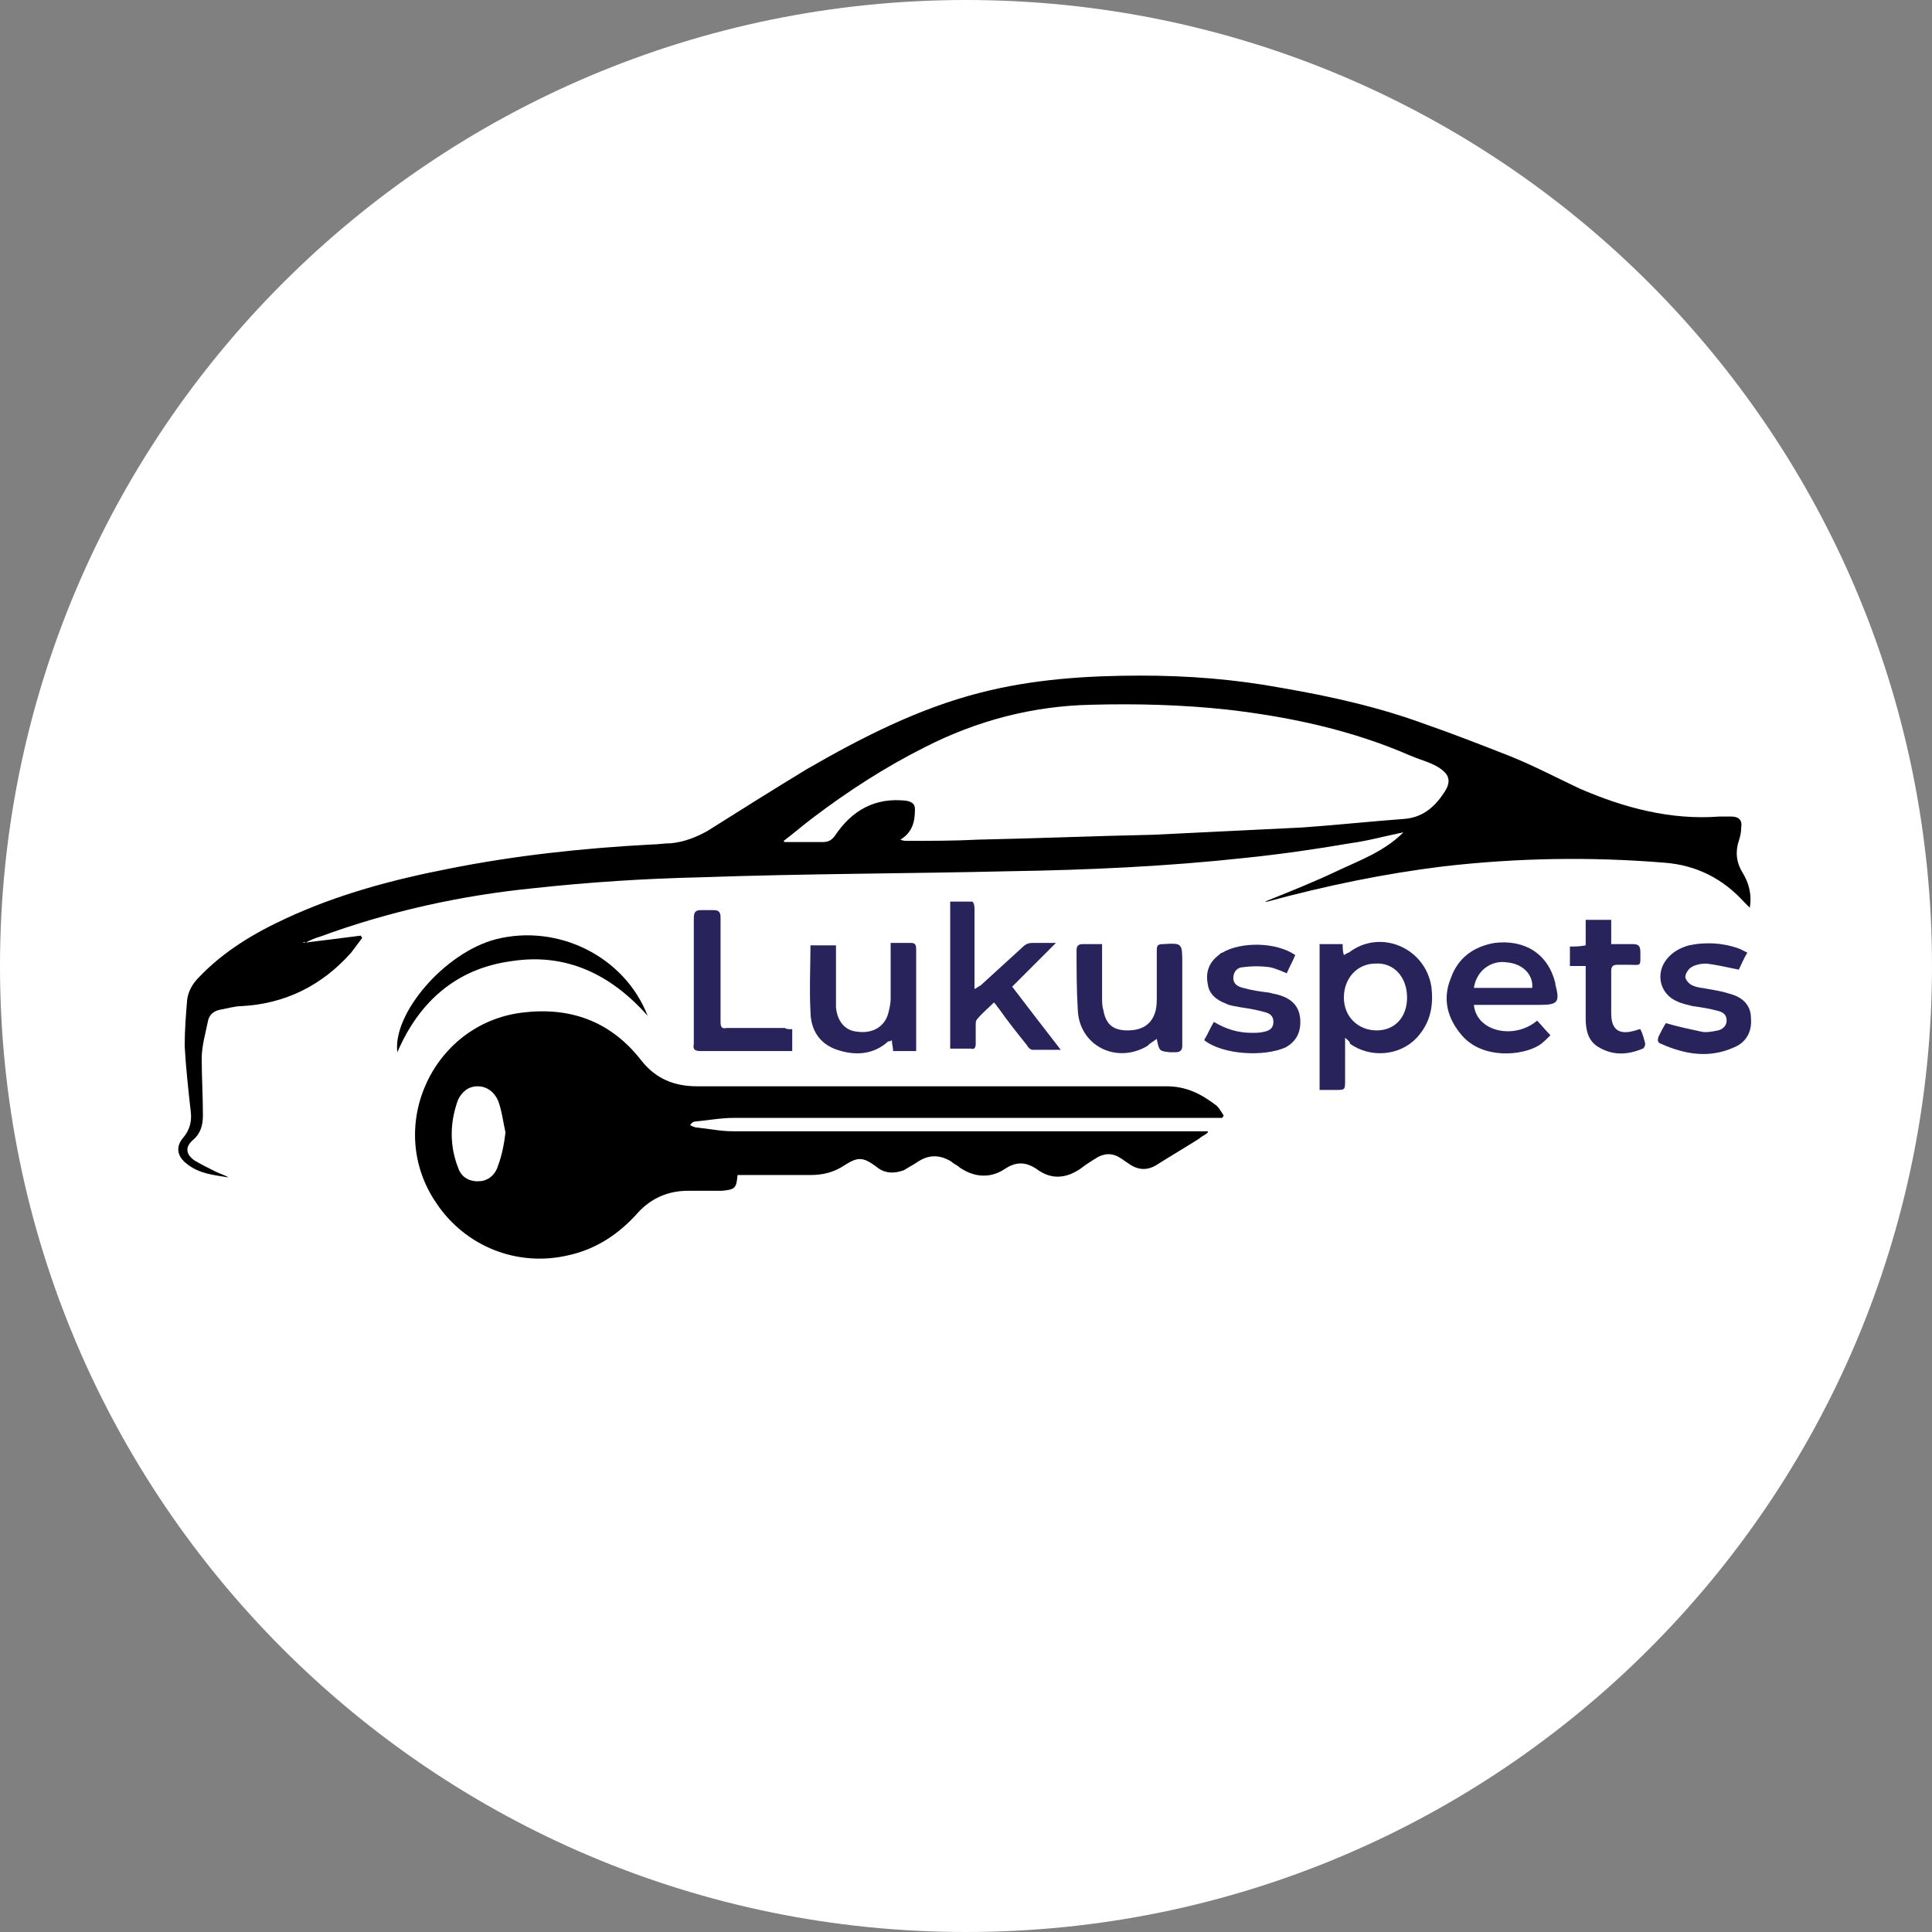
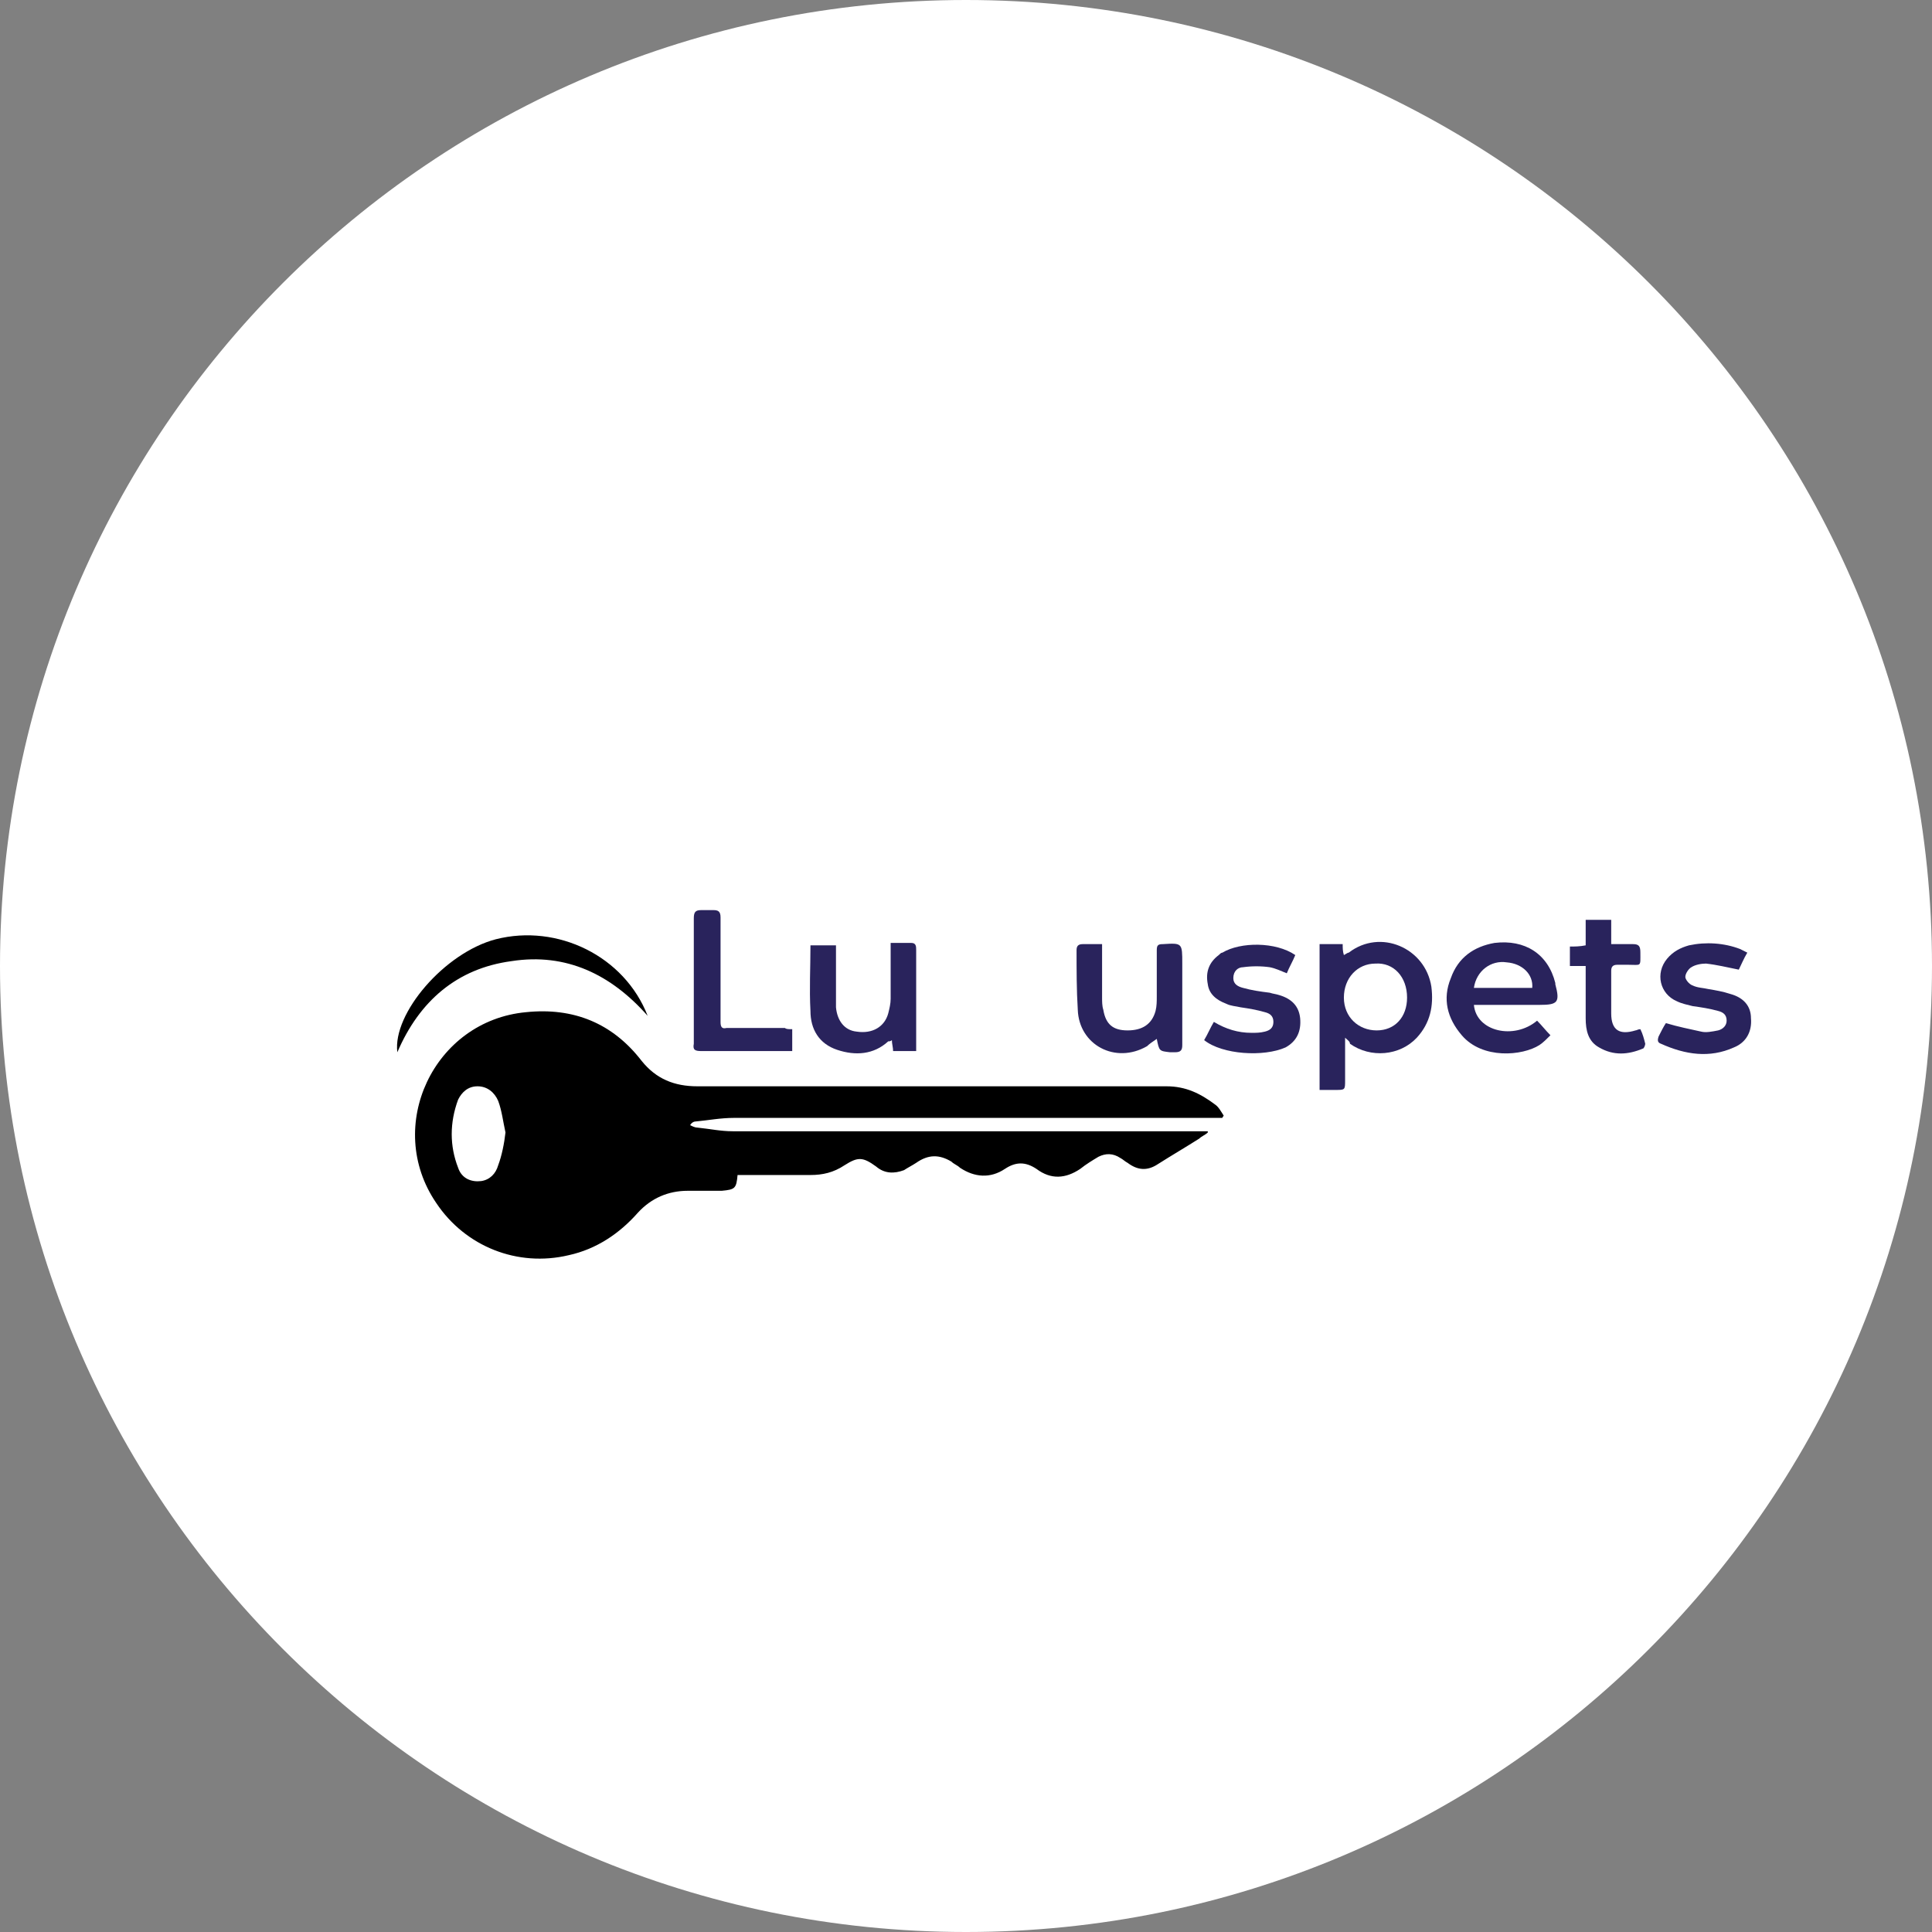
<svg xmlns="http://www.w3.org/2000/svg" width="71" height="71" viewBox="0 0 71 71" fill="none">
  <rect x="0" y="0" width="71" height="71" fill="#808080" stroke="none" />
  <g clip-path="url(#clip0_247_539)">
    <path d="M35.5 71C55.106 71 71 55.106 71 35.5C71 15.894 55.106 0 35.5 0C15.894 0 0 15.894 0 35.5C0 55.106 15.894 71 35.5 71Z" fill="white" />
-     <path d="M11.119 34.652C11.878 34.562 12.548 34.473 13.262 34.384C13.262 34.428 13.307 34.428 13.307 34.473C13.173 34.652 13.039 34.83 12.905 35.009C11.833 36.215 10.494 36.884 8.886 36.974C8.618 36.974 8.35 37.063 8.082 37.108C7.859 37.152 7.68 37.286 7.636 37.554C7.547 38.001 7.413 38.447 7.413 38.894C7.413 39.608 7.457 40.278 7.457 40.992C7.457 41.35 7.368 41.662 7.1 41.886C6.787 42.154 6.832 42.421 7.145 42.645C7.368 42.779 7.636 42.913 7.904 43.047C8.082 43.136 8.261 43.181 8.395 43.27C7.859 43.181 7.323 43.136 6.877 42.779C6.519 42.511 6.43 42.154 6.743 41.796C6.966 41.528 7.055 41.216 7.011 40.858C6.921 40.055 6.832 39.251 6.787 38.447C6.787 37.867 6.832 37.286 6.877 36.75C6.921 36.393 7.1 36.125 7.323 35.902C8.216 34.964 9.333 34.294 10.494 33.758C12.414 32.865 14.423 32.33 16.477 31.928C18.933 31.436 21.434 31.169 23.935 31.035C24.158 31.035 24.426 30.99 24.649 30.99C25.14 30.945 25.587 30.767 25.989 30.543C27.194 29.784 28.4 29.025 29.65 28.266C31.66 27.105 33.758 26.033 36.036 25.453C37.956 24.962 39.921 24.828 41.93 24.828C43.672 24.828 45.368 24.962 47.065 25.274C48.896 25.587 50.682 25.989 52.379 26.614C53.406 26.971 54.433 27.373 55.46 27.775C56.353 28.132 57.202 28.579 58.05 28.98C59.703 29.695 61.399 30.142 63.185 30.008C63.319 30.008 63.453 30.008 63.632 30.008C63.9 30.008 64.034 30.142 63.989 30.409C63.989 30.588 63.945 30.767 63.9 30.901C63.766 31.302 63.811 31.704 64.034 32.062C64.257 32.419 64.391 32.865 64.302 33.357C64.213 33.267 64.168 33.223 64.123 33.178C63.319 32.285 62.337 31.794 61.176 31.704C58.452 31.481 55.773 31.526 53.049 31.838C50.861 32.106 48.718 32.553 46.574 33.133C46.529 33.133 46.529 33.133 46.485 33.133C47.378 32.776 48.271 32.419 49.12 32.017C49.968 31.615 50.861 31.302 51.575 30.588C50.906 30.722 50.281 30.901 49.611 30.99C48.316 31.213 47.065 31.392 45.77 31.526C42.913 31.838 40.01 31.972 37.108 32.017C33.312 32.106 29.561 32.106 25.765 32.24C23.711 32.285 21.657 32.419 19.603 32.642C16.924 32.91 14.289 33.491 11.744 34.428C11.565 34.473 11.387 34.562 11.208 34.652C11.208 34.607 11.208 34.607 11.119 34.652ZM28.802 30.901C28.802 30.901 28.802 30.945 28.846 30.945C29.293 30.945 29.784 30.945 30.231 30.945C30.409 30.945 30.543 30.901 30.677 30.722C31.302 29.784 32.151 29.293 33.312 29.427C33.535 29.472 33.624 29.561 33.624 29.74C33.624 30.186 33.535 30.588 33.089 30.856C33.178 30.901 33.267 30.901 33.357 30.901C34.205 30.901 35.098 30.901 35.947 30.856C38.09 30.811 40.233 30.722 42.377 30.677C44.208 30.588 46.038 30.499 47.869 30.409C49.12 30.32 50.37 30.186 51.575 30.097C52.245 30.052 52.692 29.695 53.049 29.159C53.362 28.713 53.272 28.445 52.826 28.177C52.513 27.998 52.156 27.909 51.843 27.775C49.7 26.837 47.423 26.346 45.101 26.078C43.448 25.899 41.796 25.855 40.099 25.899C37.956 25.944 35.902 26.48 33.982 27.462C32.553 28.177 31.169 29.07 29.874 30.052C29.516 30.32 29.159 30.633 28.802 30.901Z" fill="black" />
    <path d="M27.105 43.181C27.06 43.672 27.016 43.716 26.524 43.761C26.123 43.761 25.676 43.761 25.274 43.761C24.56 43.761 23.935 44.029 23.443 44.565C22.774 45.324 21.925 45.904 20.898 46.128C19.023 46.574 17.102 45.815 16.031 44.208C14.111 41.394 15.941 37.509 19.335 37.197C21.077 37.018 22.506 37.599 23.577 38.983C24.113 39.653 24.783 39.921 25.631 39.921C28.043 39.921 30.454 39.921 32.865 39.921C36.215 39.921 39.519 39.921 42.868 39.921C43.582 39.921 44.118 40.189 44.654 40.591C44.788 40.68 44.877 40.858 44.967 40.992C44.967 41.037 44.922 41.037 44.922 41.082C44.788 41.082 44.654 41.082 44.52 41.082C38.67 41.082 32.821 41.082 26.971 41.082C26.48 41.082 26.033 41.171 25.542 41.216C25.497 41.216 25.408 41.26 25.363 41.35C25.453 41.394 25.542 41.439 25.631 41.439C26.078 41.484 26.48 41.573 26.926 41.573C32.642 41.573 38.313 41.573 44.029 41.573C44.163 41.573 44.252 41.573 44.386 41.573V41.618C44.297 41.707 44.163 41.752 44.074 41.841C43.582 42.154 43.047 42.466 42.555 42.779C42.154 43.047 41.796 43.002 41.439 42.734C41.35 42.689 41.26 42.6 41.171 42.555C40.903 42.377 40.635 42.377 40.367 42.511C40.144 42.645 39.921 42.779 39.697 42.957C39.162 43.315 38.626 43.359 38.09 42.957C37.688 42.689 37.331 42.689 36.929 42.957C36.393 43.315 35.813 43.27 35.277 42.913C35.187 42.823 35.053 42.779 34.964 42.689C34.518 42.421 34.116 42.421 33.669 42.734C33.535 42.823 33.357 42.913 33.223 43.002C32.865 43.136 32.508 43.136 32.196 42.868C31.704 42.511 31.526 42.511 31.035 42.823C30.633 43.091 30.231 43.181 29.784 43.181C29.07 43.181 28.311 43.181 27.596 43.181C27.328 43.181 27.239 43.181 27.105 43.181ZM18.576 41.618C18.487 41.216 18.442 40.814 18.308 40.457C18.174 40.144 17.906 39.921 17.549 39.921C17.192 39.921 16.968 40.144 16.835 40.412C16.522 41.26 16.522 42.109 16.835 42.913C16.968 43.315 17.326 43.448 17.683 43.404C17.996 43.359 18.219 43.136 18.308 42.823C18.442 42.466 18.531 42.02 18.576 41.618Z" fill="black" />
    <path d="M49.432 38.135C49.432 38.67 49.432 39.162 49.432 39.697C49.432 40.055 49.432 40.055 49.075 40.055C48.896 40.055 48.718 40.055 48.494 40.055C48.494 38.269 48.494 36.482 48.494 34.696C48.762 34.696 49.075 34.696 49.343 34.696C49.343 34.83 49.343 34.964 49.387 35.098C49.477 35.053 49.521 35.009 49.566 35.009C50.727 34.116 52.379 34.83 52.602 36.259C52.692 36.974 52.558 37.599 52.067 38.135C51.441 38.804 50.37 38.894 49.611 38.358C49.611 38.269 49.521 38.224 49.432 38.135ZM50.593 37.867C51.263 37.867 51.709 37.376 51.709 36.661C51.709 35.902 51.218 35.366 50.548 35.411C49.879 35.411 49.387 35.947 49.387 36.661C49.387 37.376 49.923 37.867 50.593 37.867Z" fill="#29235C" />
-     <path d="M38.983 38.581C38.581 38.581 38.269 38.581 37.956 38.581C37.867 38.581 37.777 38.492 37.733 38.403C37.375 37.956 37.018 37.509 36.706 37.063C36.661 37.018 36.616 36.929 36.527 36.84C36.304 37.063 36.08 37.242 35.902 37.465C35.857 37.509 35.857 37.599 35.857 37.688C35.857 37.911 35.857 38.135 35.857 38.358C35.857 38.492 35.812 38.581 35.679 38.536C35.455 38.536 35.187 38.536 34.919 38.536C34.919 36.706 34.919 34.919 34.919 33.133C35.187 33.133 35.455 33.133 35.723 33.133C35.768 33.133 35.812 33.267 35.812 33.357C35.812 33.937 35.812 34.562 35.812 35.143C35.812 35.545 35.812 35.902 35.812 36.348C35.902 36.304 35.947 36.259 36.036 36.215C36.527 35.768 37.063 35.277 37.554 34.83C37.688 34.696 37.777 34.652 37.956 34.652C38.224 34.652 38.492 34.652 38.804 34.652C38.269 35.187 37.733 35.723 37.197 36.259C37.777 37.018 38.358 37.777 38.983 38.581Z" fill="#29235C" />
    <path d="M54.165 36.929C54.255 37.911 55.639 38.224 56.487 37.509C56.666 37.688 56.8 37.867 56.978 38.045C56.845 38.179 56.711 38.313 56.577 38.403C55.952 38.804 54.478 38.938 53.719 38.045C53.183 37.42 53.004 36.706 53.317 35.947C53.585 35.187 54.165 34.785 54.924 34.652C56.041 34.518 56.889 35.053 57.157 36.125V36.17C57.336 36.84 57.246 36.929 56.577 36.929C55.862 36.929 55.103 36.929 54.389 36.929C54.389 36.929 54.299 36.929 54.165 36.929ZM54.165 36.304C54.88 36.304 55.594 36.304 56.309 36.304C56.353 35.813 55.952 35.411 55.371 35.366C54.791 35.277 54.255 35.679 54.165 36.304Z" fill="#29235C" />
    <path d="M32.731 34.652C32.999 34.652 33.267 34.652 33.49 34.652C33.669 34.652 33.669 34.785 33.669 34.919C33.669 35.679 33.669 36.438 33.669 37.197C33.669 37.643 33.669 38.135 33.669 38.626C33.357 38.626 33.089 38.626 32.821 38.626C32.821 38.492 32.776 38.358 32.776 38.224C32.731 38.269 32.687 38.269 32.642 38.269C32.106 38.76 31.436 38.804 30.767 38.581C30.097 38.358 29.784 37.822 29.784 37.152C29.74 36.348 29.784 35.545 29.784 34.741C30.097 34.741 30.365 34.741 30.722 34.741C30.722 34.83 30.722 34.919 30.722 35.009C30.722 35.5 30.722 35.991 30.722 36.527C30.722 36.706 30.722 36.84 30.722 37.018C30.767 37.509 31.035 37.867 31.481 37.911C32.062 38.001 32.508 37.733 32.642 37.242C32.687 37.063 32.731 36.884 32.731 36.706C32.731 36.17 32.731 35.634 32.731 35.098C32.731 34.875 32.731 34.785 32.731 34.652Z" fill="#29235C" />
    <path d="M42.511 38.179C42.377 38.269 42.243 38.358 42.153 38.447C40.992 39.117 39.653 38.403 39.608 37.108C39.563 36.393 39.563 35.634 39.563 34.919C39.563 34.785 39.608 34.696 39.787 34.696C40.01 34.696 40.278 34.696 40.501 34.696C40.501 34.83 40.501 34.919 40.501 35.009C40.501 35.545 40.501 36.125 40.501 36.661C40.501 36.795 40.501 36.974 40.546 37.108C40.635 37.643 40.903 37.867 41.439 37.867C41.975 37.867 42.332 37.643 42.466 37.152C42.511 36.974 42.511 36.795 42.511 36.616C42.511 36.036 42.511 35.5 42.511 34.919C42.511 34.741 42.555 34.696 42.734 34.696C43.448 34.652 43.448 34.652 43.448 35.411C43.448 36.393 43.448 37.376 43.448 38.403C43.448 38.581 43.404 38.67 43.181 38.67C43.136 38.67 43.047 38.67 43.002 38.67C42.6 38.626 42.6 38.626 42.511 38.179Z" fill="#29235C" />
    <path d="M44.252 38.224C44.386 38.001 44.475 37.777 44.609 37.554C45.056 37.822 45.502 37.956 45.994 37.956C46.172 37.956 46.306 37.956 46.485 37.911C46.663 37.867 46.797 37.777 46.797 37.554C46.797 37.331 46.663 37.242 46.485 37.197C46.172 37.108 45.904 37.063 45.592 37.018C45.413 36.974 45.235 36.974 45.056 36.884C44.699 36.75 44.431 36.527 44.386 36.17C44.297 35.723 44.431 35.366 44.788 35.098C44.833 35.053 44.877 35.009 44.922 35.009C45.592 34.607 46.887 34.607 47.601 35.098C47.512 35.321 47.378 35.545 47.289 35.768C47.065 35.679 46.887 35.589 46.663 35.545C46.351 35.5 45.994 35.5 45.681 35.545C45.502 35.545 45.324 35.679 45.324 35.947C45.324 36.17 45.502 36.259 45.681 36.304C45.994 36.393 46.306 36.438 46.663 36.482C46.797 36.527 46.887 36.527 47.021 36.572C47.467 36.706 47.735 36.974 47.78 37.42C47.825 37.911 47.646 38.269 47.244 38.492C46.44 38.849 44.922 38.76 44.252 38.224Z" fill="#29235C" />
    <path d="M61.221 37.599C61.667 37.733 62.114 37.822 62.516 37.911C62.694 37.956 62.918 37.911 63.141 37.867C63.319 37.822 63.453 37.688 63.453 37.509C63.453 37.286 63.319 37.197 63.141 37.152C62.828 37.063 62.516 37.018 62.203 36.974C62.025 36.929 61.801 36.884 61.623 36.795C60.998 36.527 60.819 35.768 61.265 35.232C61.489 34.964 61.757 34.83 62.069 34.741C62.694 34.607 63.364 34.652 63.945 34.875C64.034 34.919 64.123 34.964 64.213 35.009C64.079 35.232 63.989 35.455 63.9 35.634C63.453 35.545 63.096 35.455 62.694 35.411C62.516 35.411 62.292 35.455 62.158 35.545C62.069 35.589 61.935 35.768 61.935 35.902C61.935 35.991 62.069 36.17 62.203 36.215C62.382 36.304 62.605 36.304 62.784 36.348C63.052 36.393 63.319 36.438 63.587 36.527C64.079 36.661 64.347 36.974 64.347 37.42C64.391 37.911 64.168 38.313 63.721 38.492C62.828 38.894 61.935 38.76 61.042 38.358C60.908 38.313 60.908 38.224 60.953 38.09C61.042 37.911 61.132 37.733 61.221 37.599Z" fill="#29235C" />
-     <path d="M29.114 37.822C29.114 38.09 29.114 38.358 29.114 38.626C29.025 38.626 28.936 38.626 28.846 38.626C27.82 38.626 26.793 38.626 25.765 38.626C25.542 38.626 25.453 38.581 25.497 38.358C25.497 36.84 25.497 35.277 25.497 33.758C25.497 33.535 25.542 33.446 25.765 33.446C25.899 33.446 26.033 33.446 26.212 33.446C26.391 33.446 26.48 33.491 26.48 33.714C26.48 34.83 26.48 35.947 26.48 37.063C26.48 37.242 26.48 37.42 26.48 37.554C26.48 37.733 26.524 37.822 26.703 37.777C27.418 37.777 28.132 37.777 28.846 37.777C28.891 37.822 28.98 37.822 29.114 37.822Z" fill="#29235C" />
+     <path d="M29.114 37.822C29.114 38.09 29.114 38.358 29.114 38.626C29.025 38.626 28.936 38.626 28.846 38.626C27.82 38.626 26.793 38.626 25.765 38.626C25.542 38.626 25.453 38.581 25.497 38.358C25.497 36.84 25.497 35.277 25.497 33.758C25.497 33.535 25.542 33.446 25.765 33.446C25.899 33.446 26.033 33.446 26.212 33.446C26.391 33.446 26.48 33.491 26.48 33.714C26.48 34.83 26.48 35.947 26.48 37.063C26.48 37.242 26.48 37.42 26.48 37.554C26.48 37.733 26.524 37.822 26.703 37.777C27.418 37.777 28.132 37.777 28.846 37.777C28.891 37.822 28.98 37.822 29.114 37.822" fill="#29235C" />
    <path d="M23.801 37.331C22.461 35.813 20.809 35.009 18.799 35.321C16.79 35.589 15.406 36.795 14.602 38.67C14.423 37.242 16.343 35.009 18.219 34.518C20.496 33.937 22.952 35.143 23.801 37.331Z" fill="black" />
    <path d="M58.273 33.803C58.586 33.803 58.899 33.803 59.211 33.803C59.211 34.116 59.211 34.384 59.211 34.696C59.479 34.696 59.747 34.696 60.015 34.696C60.238 34.696 60.283 34.785 60.283 35.009C60.283 35.545 60.328 35.455 59.836 35.455C59.702 35.455 59.569 35.455 59.434 35.455C59.256 35.455 59.211 35.545 59.211 35.679C59.211 36.215 59.211 36.706 59.211 37.242C59.211 37.867 59.524 38.045 60.104 37.867C60.149 37.867 60.194 37.822 60.283 37.822C60.372 38.001 60.417 38.179 60.462 38.358C60.462 38.403 60.417 38.536 60.372 38.536C59.836 38.76 59.3 38.804 58.765 38.492C58.363 38.269 58.273 37.867 58.273 37.42C58.273 36.884 58.273 36.348 58.273 35.813C58.273 35.723 58.273 35.634 58.273 35.5C58.05 35.5 57.872 35.5 57.693 35.5C57.693 35.232 57.693 35.009 57.693 34.785C57.872 34.785 58.05 34.785 58.273 34.741C58.273 34.384 58.273 34.071 58.273 33.803Z" fill="#29235C" />
  </g>
  <defs>
    <clipPath id="clip0_247_539">
      <rect width="71" height="71" fill="white" />
    </clipPath>
  </defs>
</svg>